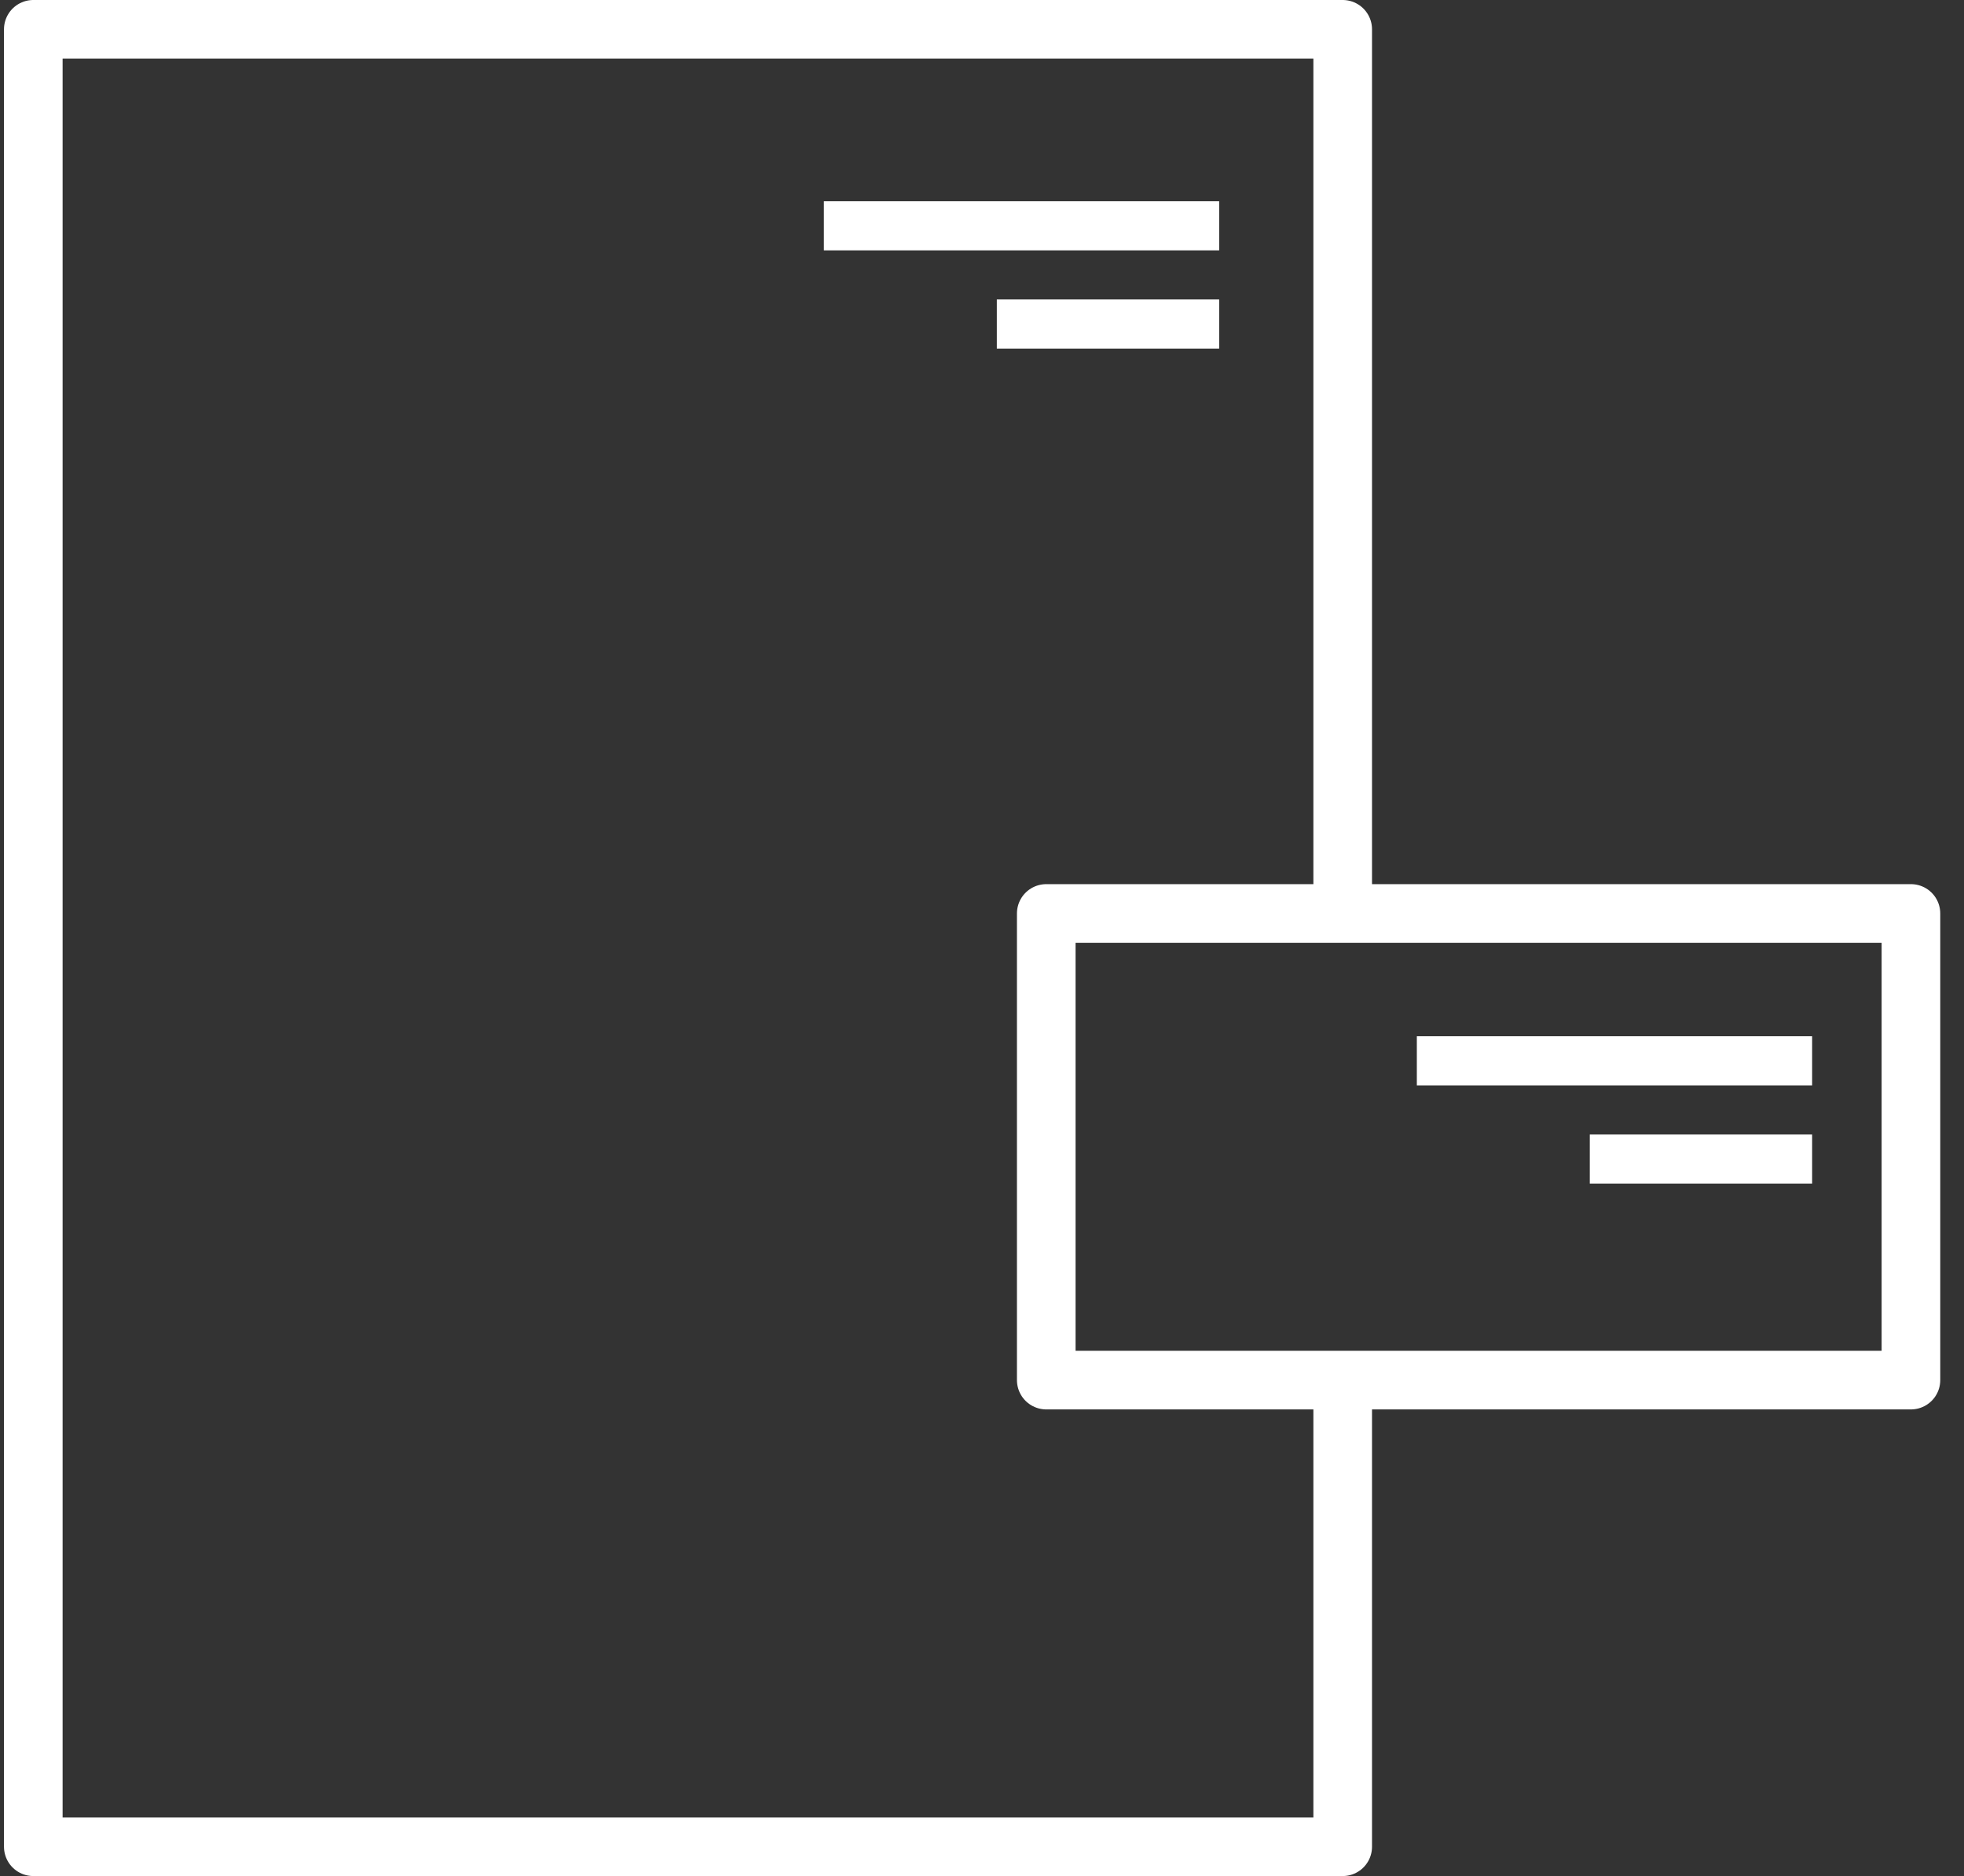
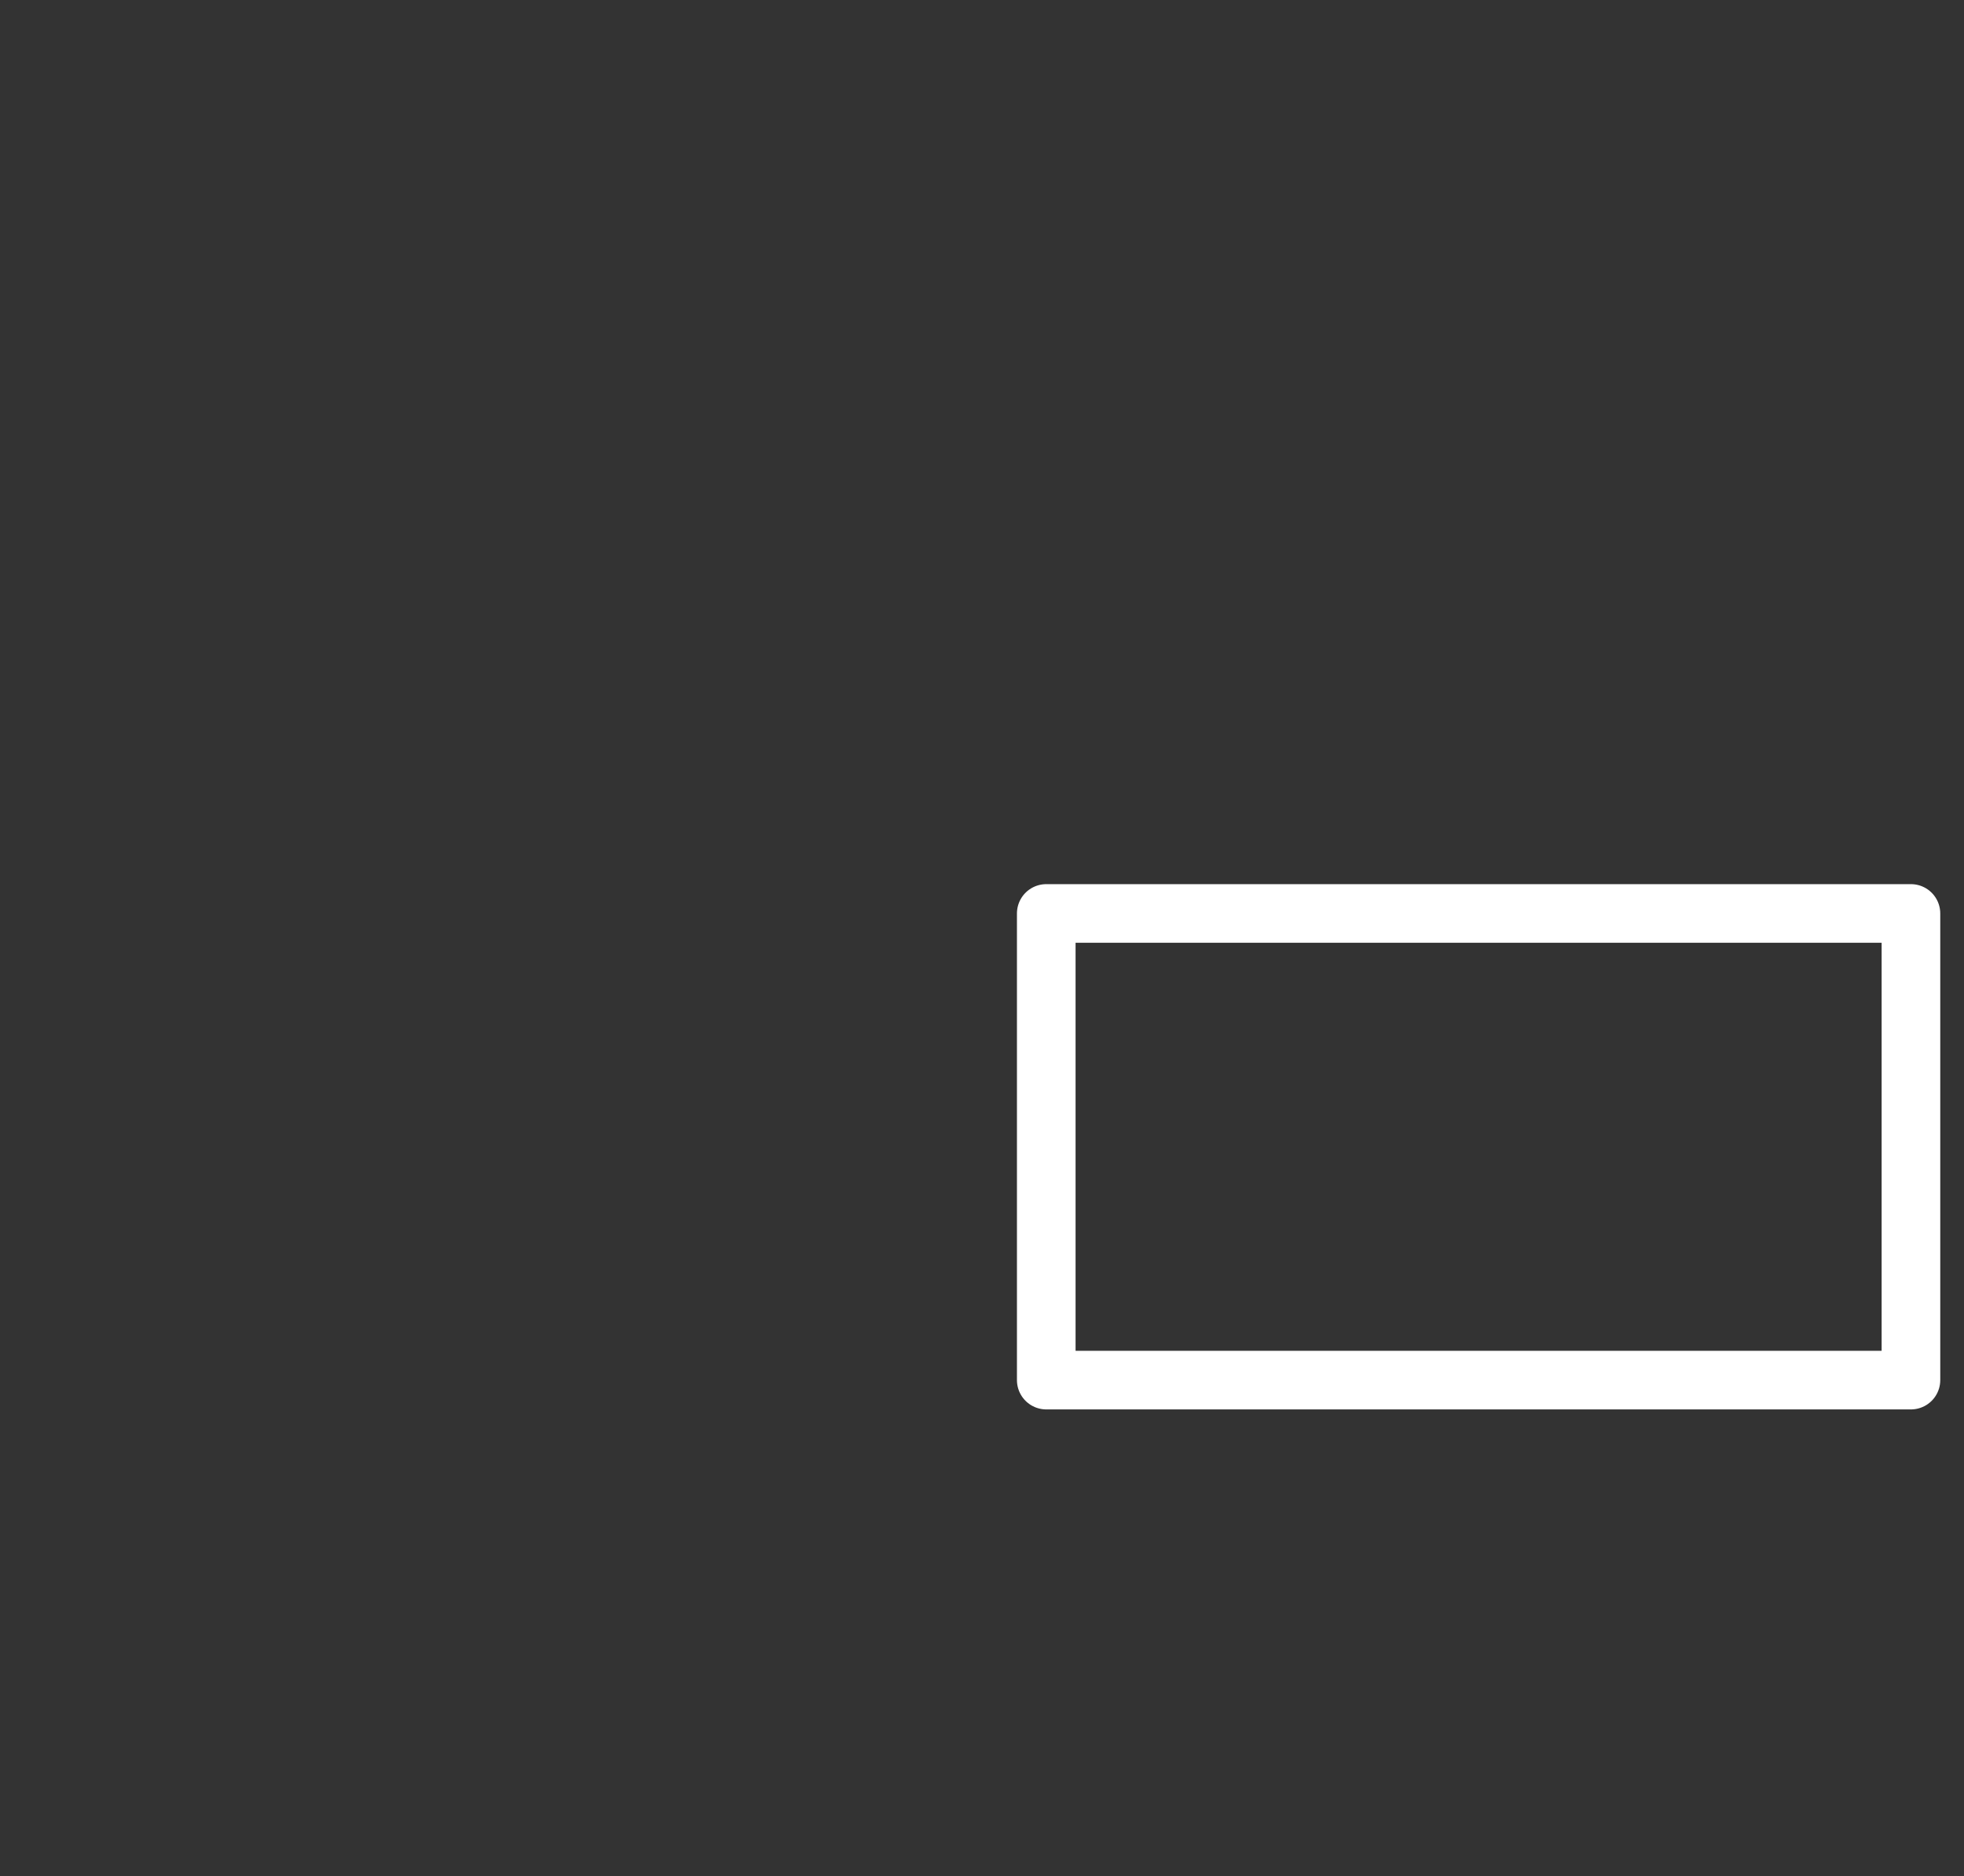
<svg xmlns="http://www.w3.org/2000/svg" width="67px" height="64px" viewBox="0 0 67 64" version="1.1">
  <rect x="0" y="0" width="67" height="64" fill="#333333" stroke="none" />
  <title>Geschäftsausstattung</title>
  <g id="Grids-1200" stroke="none" stroke-width="1" fill="none" fill-rule="evenodd">
    <g id="L-bg-Home" transform="translate(-289, -1419)">
      <g id="Menu-+-Icons" transform="translate(120, 670)">
        <g id="GAicon" transform="translate(170.136, 750)">
-           <path d="M26.97,7.541 L40.455,7.541 L40.455,5.865 L26.97,5.865 L26.97,7.541 Z" id="Fill-2" fill="#FFFFFF" />
-           <path d="M47.198,36.027 L60.683,36.027 L60.683,34.351 L47.198,34.351 L47.198,36.027 Z" id="Fill-3" fill="#FFFFFF" />
-           <path d="M32.87,10.892 L40.455,10.892 L40.455,9.216 L32.87,9.216 L32.87,10.892 Z" id="Fill-4" fill="#FFFFFF" />
-           <path d="M53.098,39.378 L60.683,39.378 L60.683,37.703 L53.098,37.703 L53.098,39.378 Z" id="Fill-5" fill="#FFFFFF" />
-           <path d="M44.669,46.6 L44.669,62 L0,62 L0,0 L44.669,0 L44.669,29.524" id="Stroke-1" stroke="#FFFFFF" stroke-width="2" stroke-linecap="round" stroke-linejoin="round" />
          <path d="M34.556,46.081 L64.054,46.081 L64.054,30.162 L34.556,30.162 L34.556,46.081 Z" id="Stroke-6" stroke="#FFFFFF" stroke-width="2" stroke-linecap="round" stroke-linejoin="round" />
        </g>
      </g>
    </g>
  </g>
</svg>